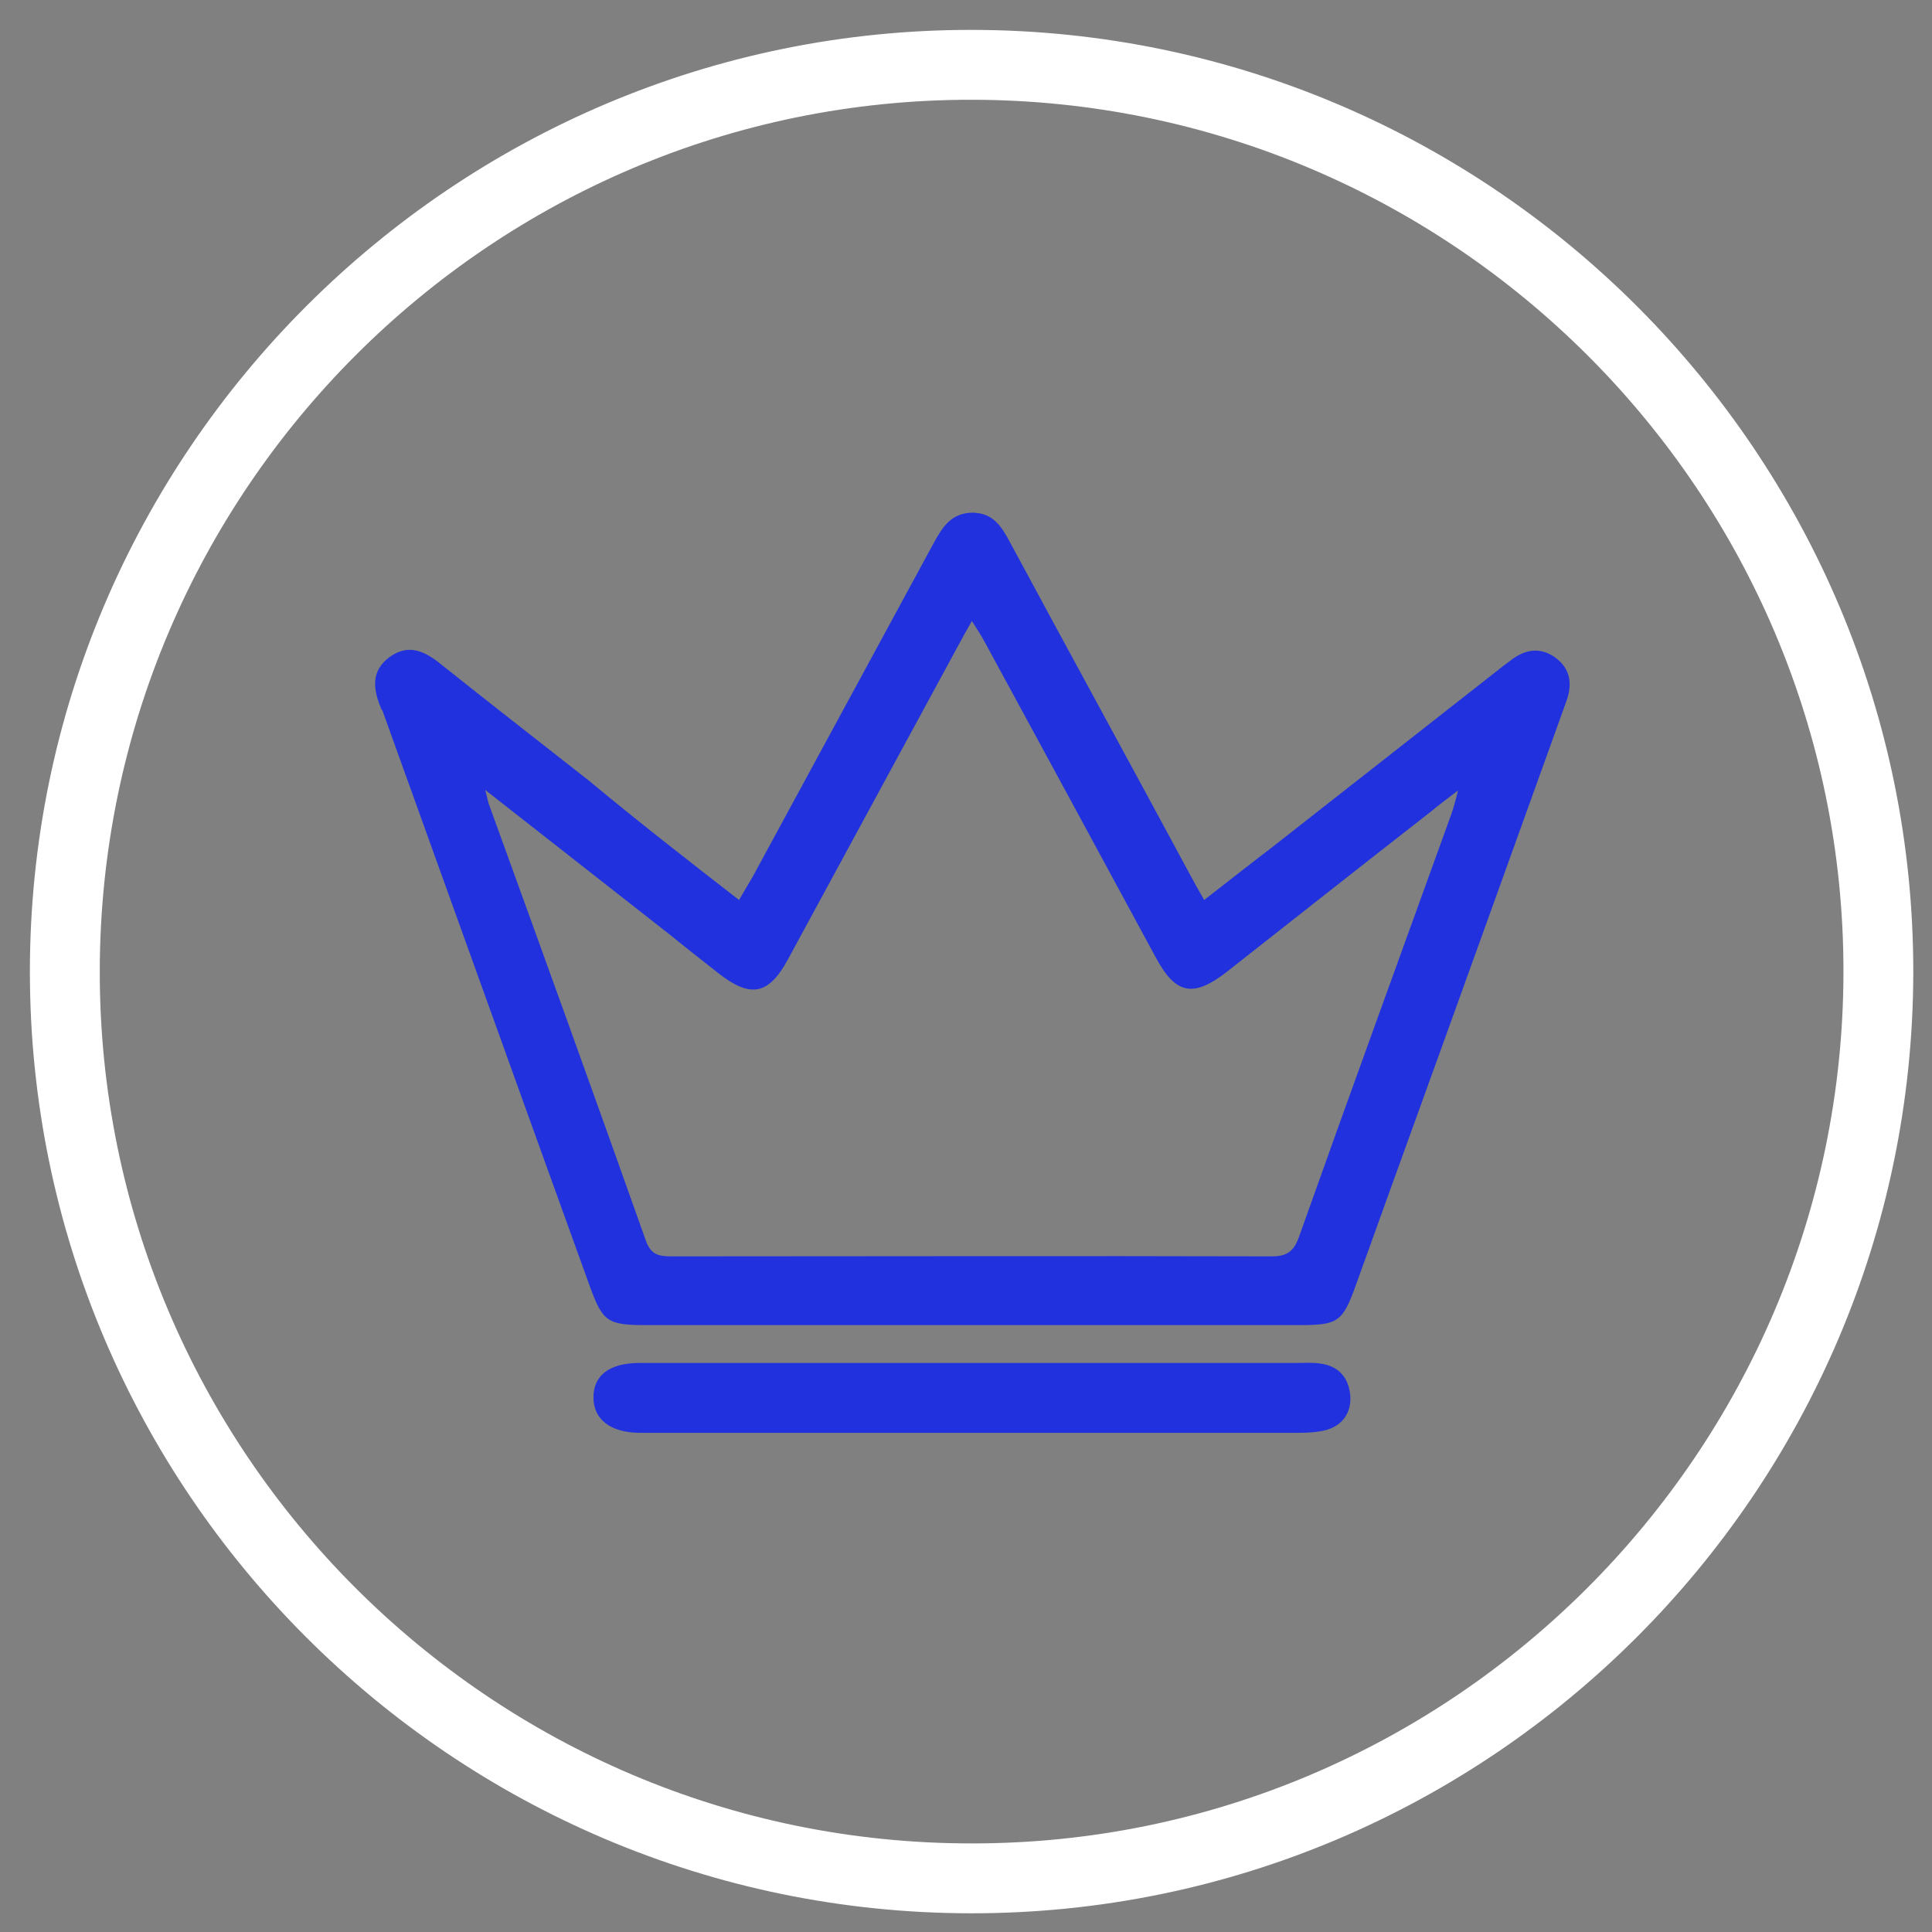
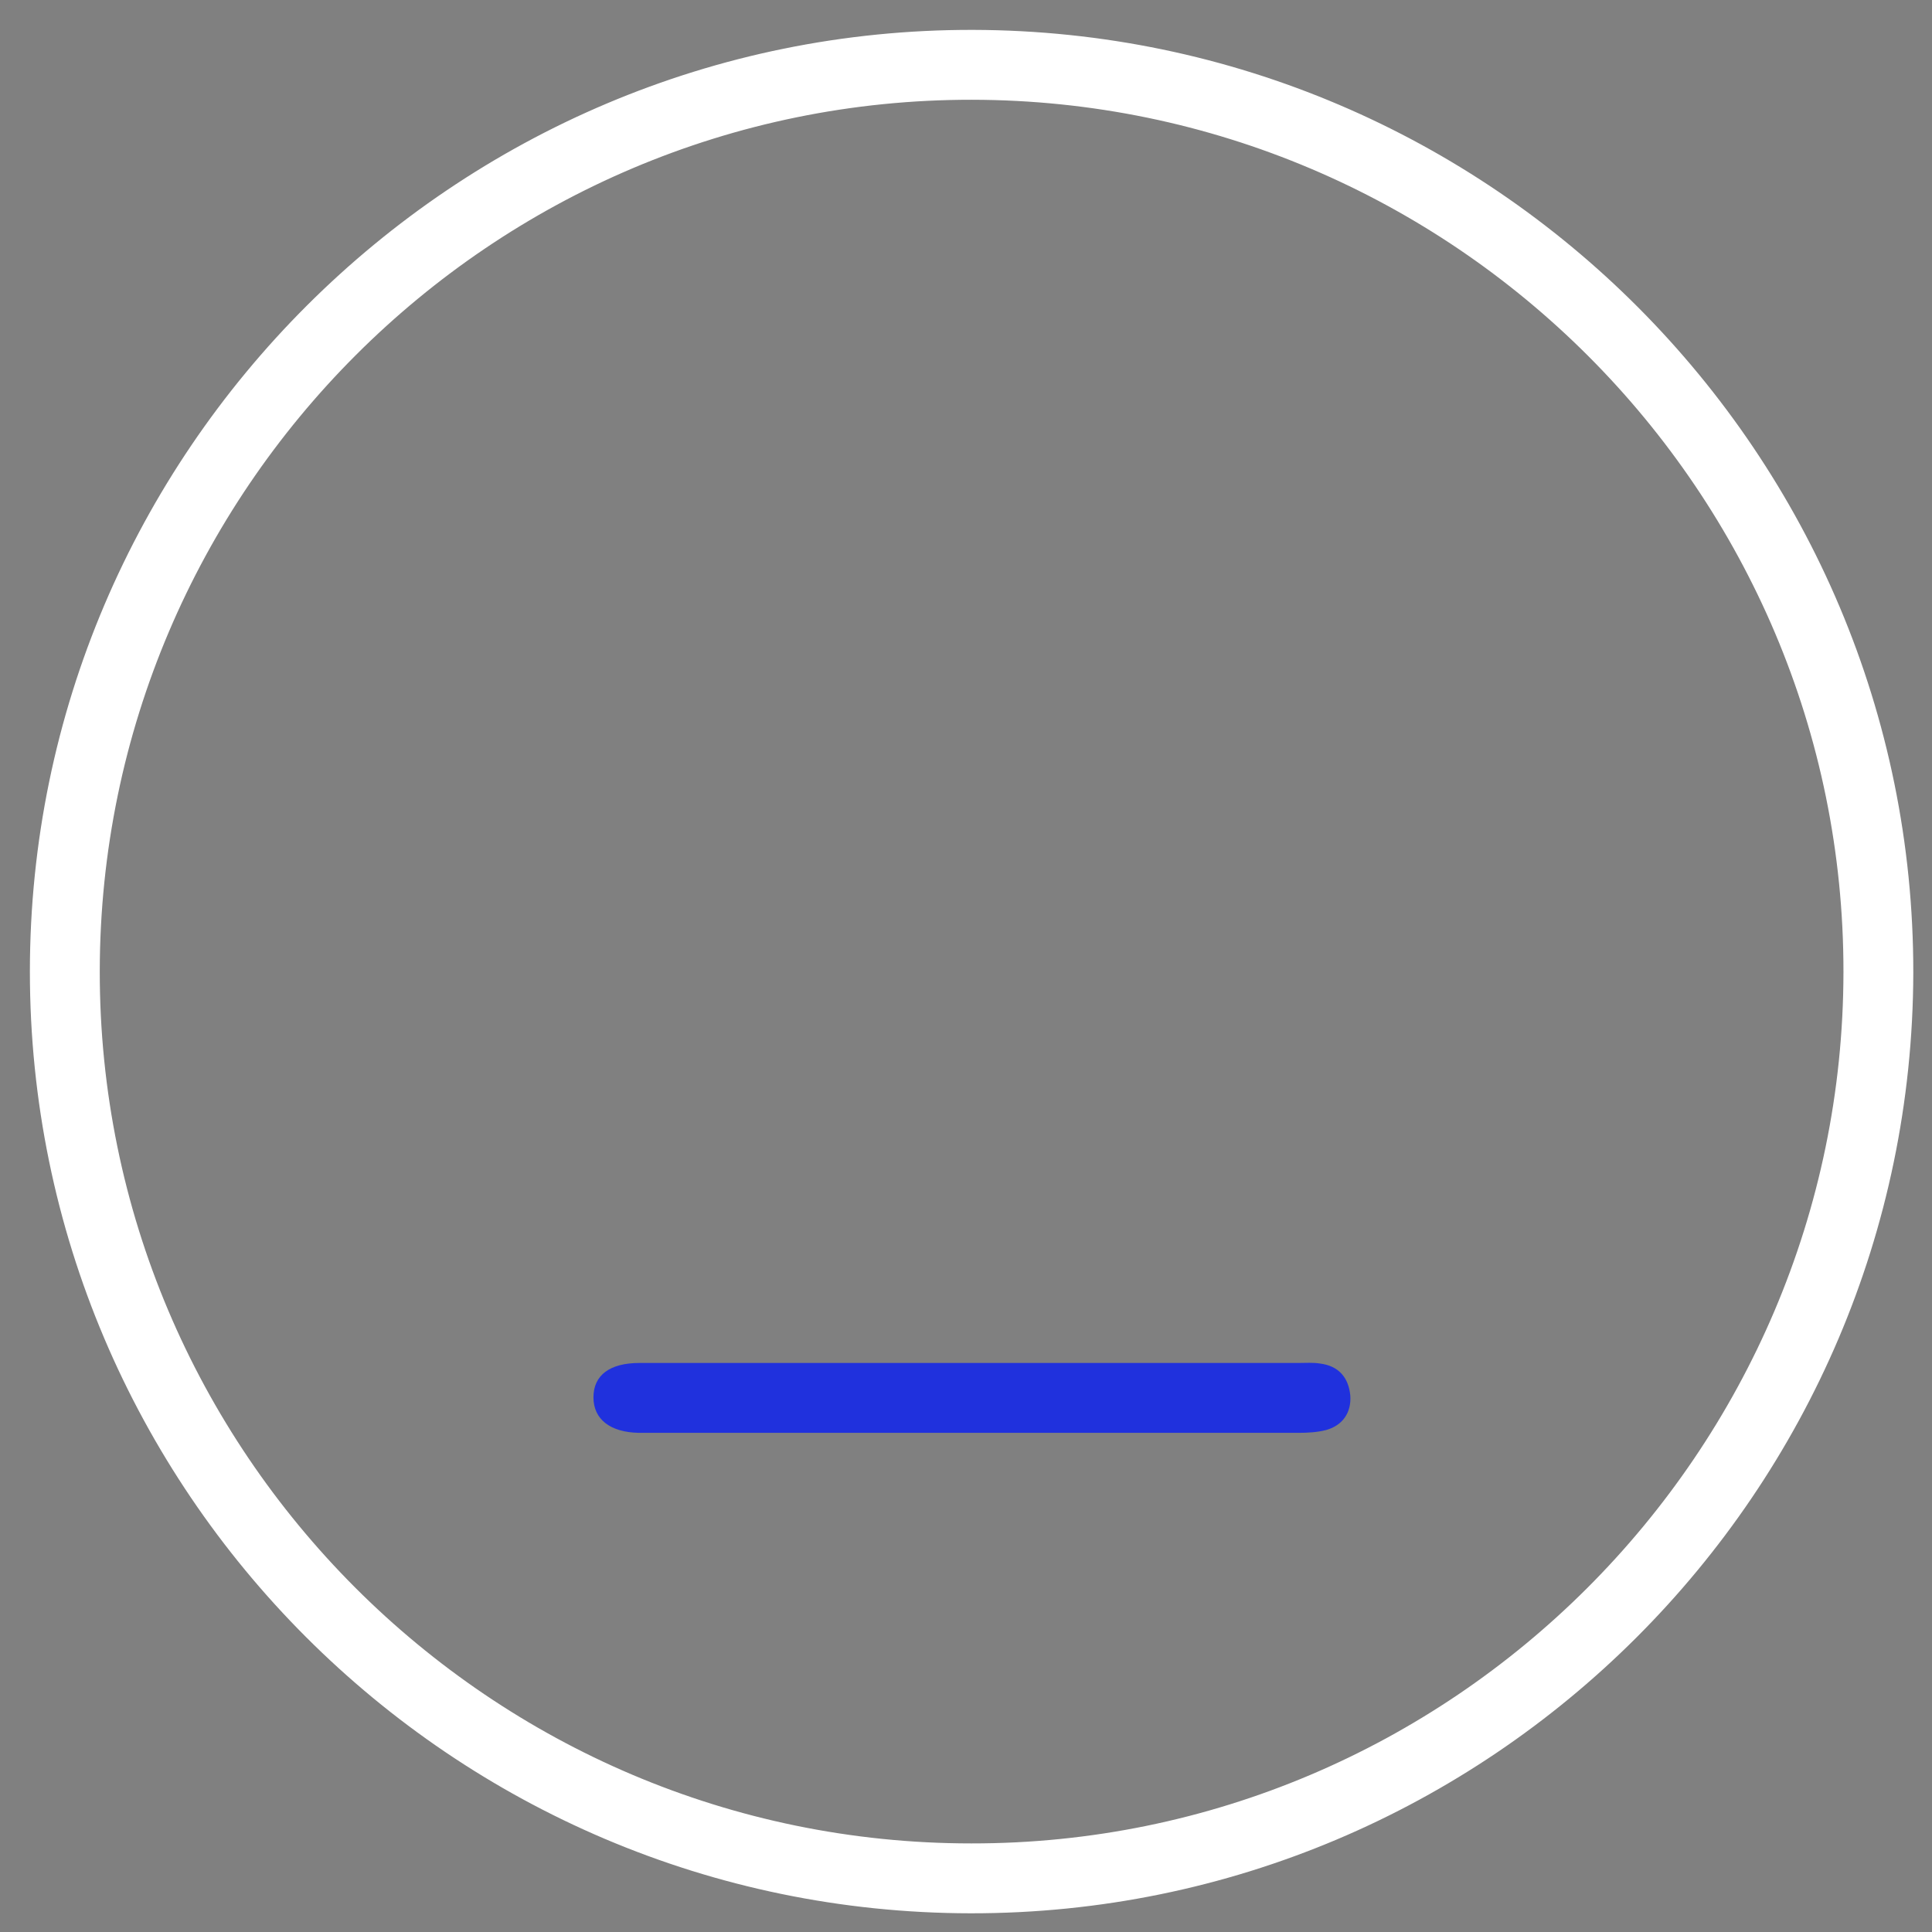
<svg xmlns="http://www.w3.org/2000/svg" width="47" height="47" viewBox="0 0 47 47" fill="none">
  <rect x="0" y="0" width="47" height="47" fill="#808080" stroke="none" />
  <path d="M23.615 46.545C10.996 46.531 0.727 36.26 0.727 23.636C0.727 10.999 11.052 0.699 23.672 0.727C36.305 0.756 46.56 11.055 46.545 23.665C46.517 36.288 36.235 46.559 23.615 46.545ZM44.846 23.65C44.86 11.962 35.342 2.441 23.643 2.427C11.959 2.413 2.441 11.934 2.427 23.622C2.413 35.31 11.93 44.845 23.629 44.845C35.3 44.859 44.832 35.339 44.846 23.65Z" fill="white" />
-   <path d="M17.978 21.894C18.105 21.681 18.205 21.511 18.304 21.341C19.777 18.621 21.25 15.915 22.723 13.195C22.935 12.812 23.148 12.472 23.672 12.472C24.167 12.486 24.366 12.812 24.564 13.181C26.023 15.887 27.496 18.578 28.954 21.285C29.054 21.469 29.153 21.653 29.294 21.894C29.861 21.454 30.399 21.029 30.937 20.619C32.821 19.145 34.691 17.672 36.574 16.198C36.631 16.156 36.688 16.113 36.744 16.071C37.084 15.802 37.453 15.731 37.821 15.986C38.203 16.255 38.26 16.637 38.104 17.062C37.453 18.876 36.801 20.675 36.15 22.489C35.101 25.407 34.039 28.326 32.991 31.244C32.665 32.151 32.566 32.236 31.617 32.236C26.32 32.236 21.009 32.236 15.712 32.236C14.777 32.236 14.664 32.151 14.352 31.301C12.667 26.64 10.995 21.979 9.31 17.303C9.31 17.289 9.296 17.275 9.282 17.261C9.083 16.793 8.998 16.326 9.494 15.972C9.962 15.646 10.358 15.858 10.741 16.17C11.93 17.119 13.134 18.054 14.324 18.989C15.499 19.967 16.718 20.916 17.978 21.894ZM11.803 19.216C11.86 19.428 11.874 19.528 11.916 19.627C13.191 23.14 14.466 26.668 15.712 30.182C15.839 30.536 16.038 30.564 16.349 30.564C21.207 30.564 26.065 30.55 30.937 30.564C31.32 30.564 31.476 30.437 31.603 30.083C32.821 26.654 34.068 23.24 35.3 19.825C35.356 19.669 35.399 19.514 35.47 19.23C35.186 19.443 35.002 19.584 34.832 19.726C33.161 21.029 31.49 22.347 29.833 23.651C29.025 24.274 28.601 24.189 28.119 23.296C26.731 20.732 25.343 18.168 23.955 15.617C23.87 15.462 23.771 15.306 23.643 15.107C23.488 15.377 23.388 15.561 23.289 15.745C21.915 18.281 20.542 20.803 19.168 23.339C18.7 24.203 18.261 24.288 17.482 23.679C17.086 23.367 16.703 23.07 16.321 22.758C14.834 21.596 13.361 20.434 11.803 19.216Z" fill="#2031DD" />
  <path d="M23.643 33.157C26.292 33.157 28.94 33.157 31.589 33.157C31.759 33.157 31.943 33.143 32.113 33.171C32.566 33.228 32.807 33.511 32.849 33.95C32.878 34.361 32.665 34.673 32.269 34.786C32.056 34.843 31.816 34.857 31.589 34.857C26.292 34.857 20.995 34.857 15.698 34.857C15.641 34.857 15.599 34.857 15.542 34.857C14.848 34.843 14.437 34.531 14.437 33.993C14.437 33.455 14.834 33.157 15.556 33.157C18.233 33.157 20.938 33.157 23.643 33.157Z" fill="#2031DD" />
</svg>